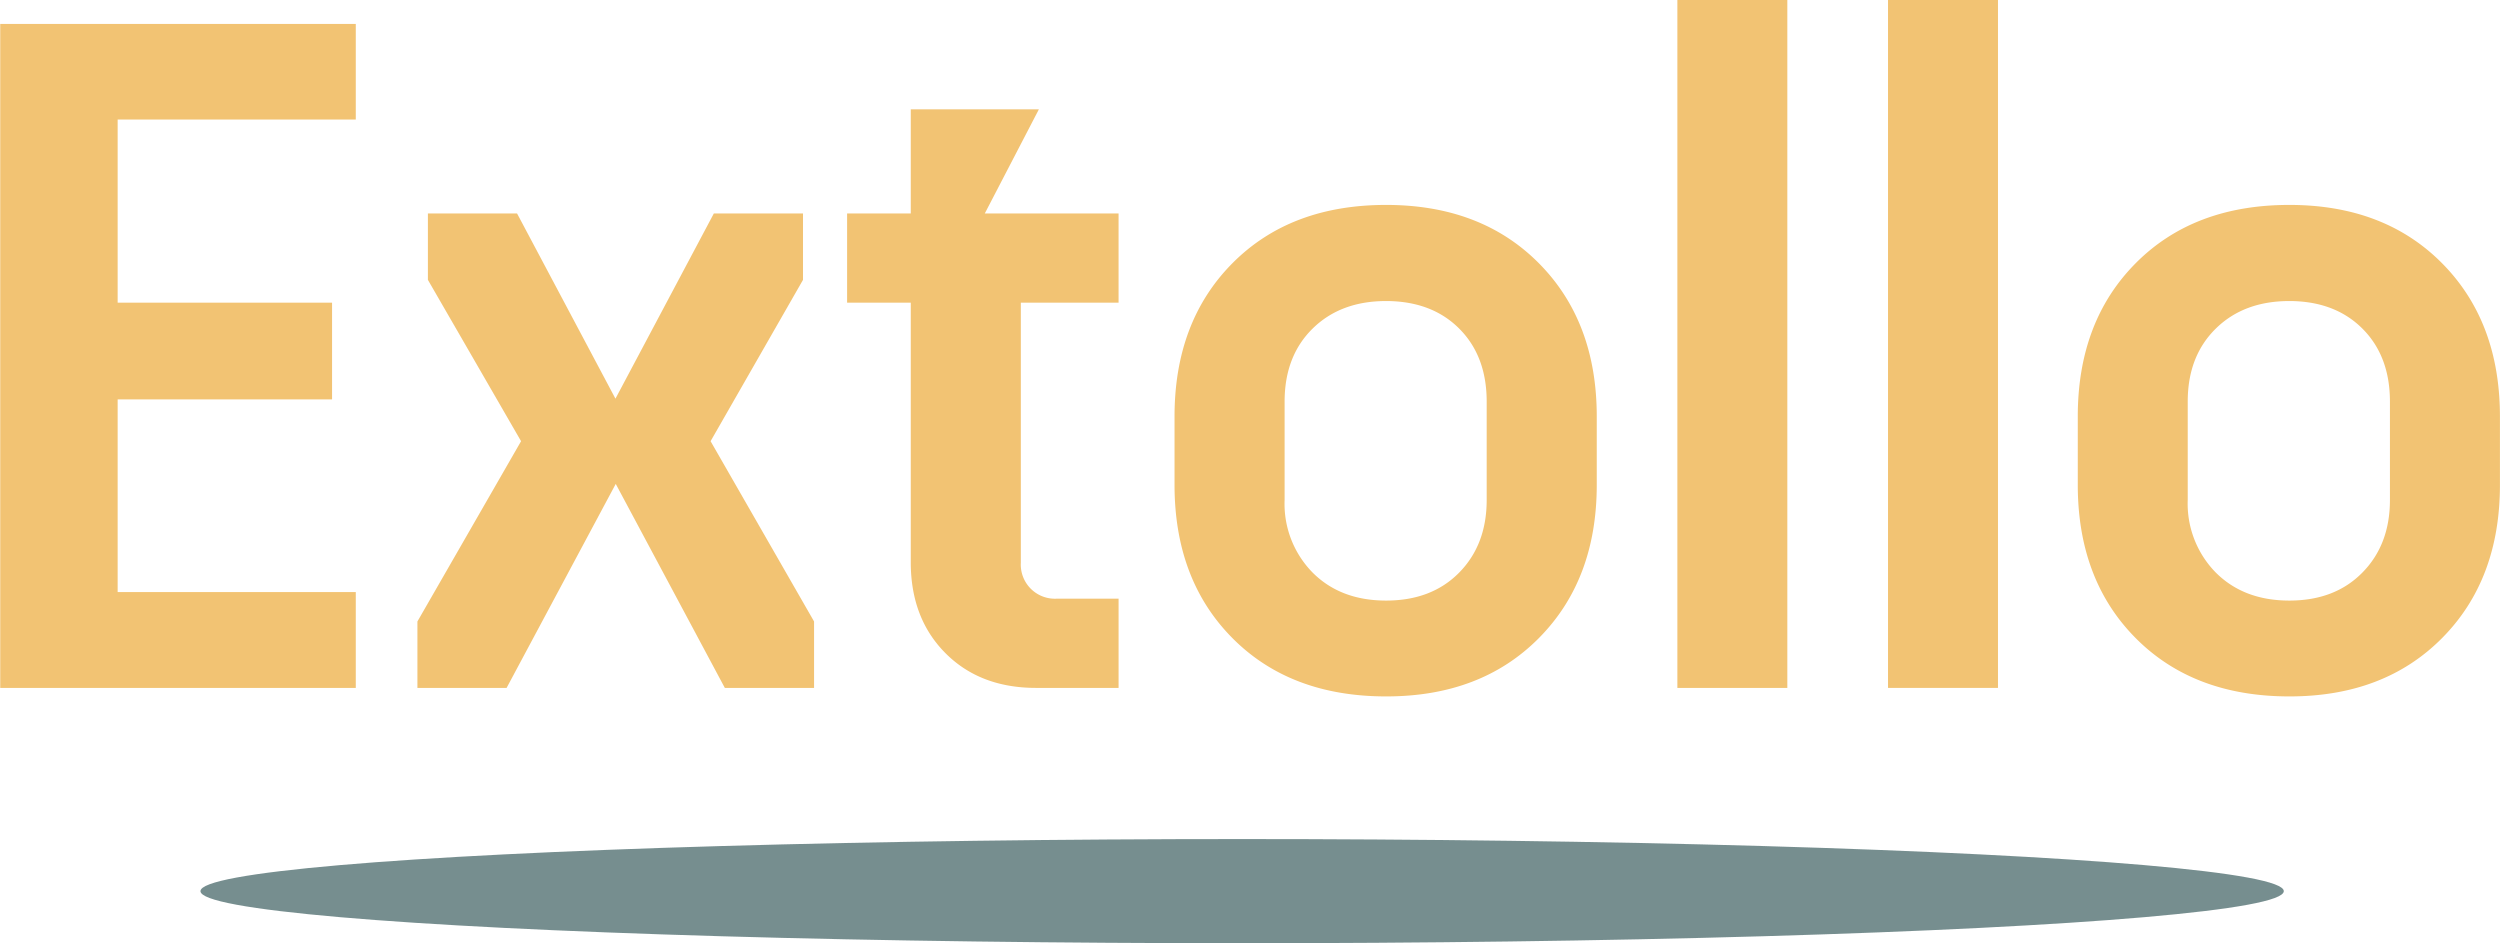
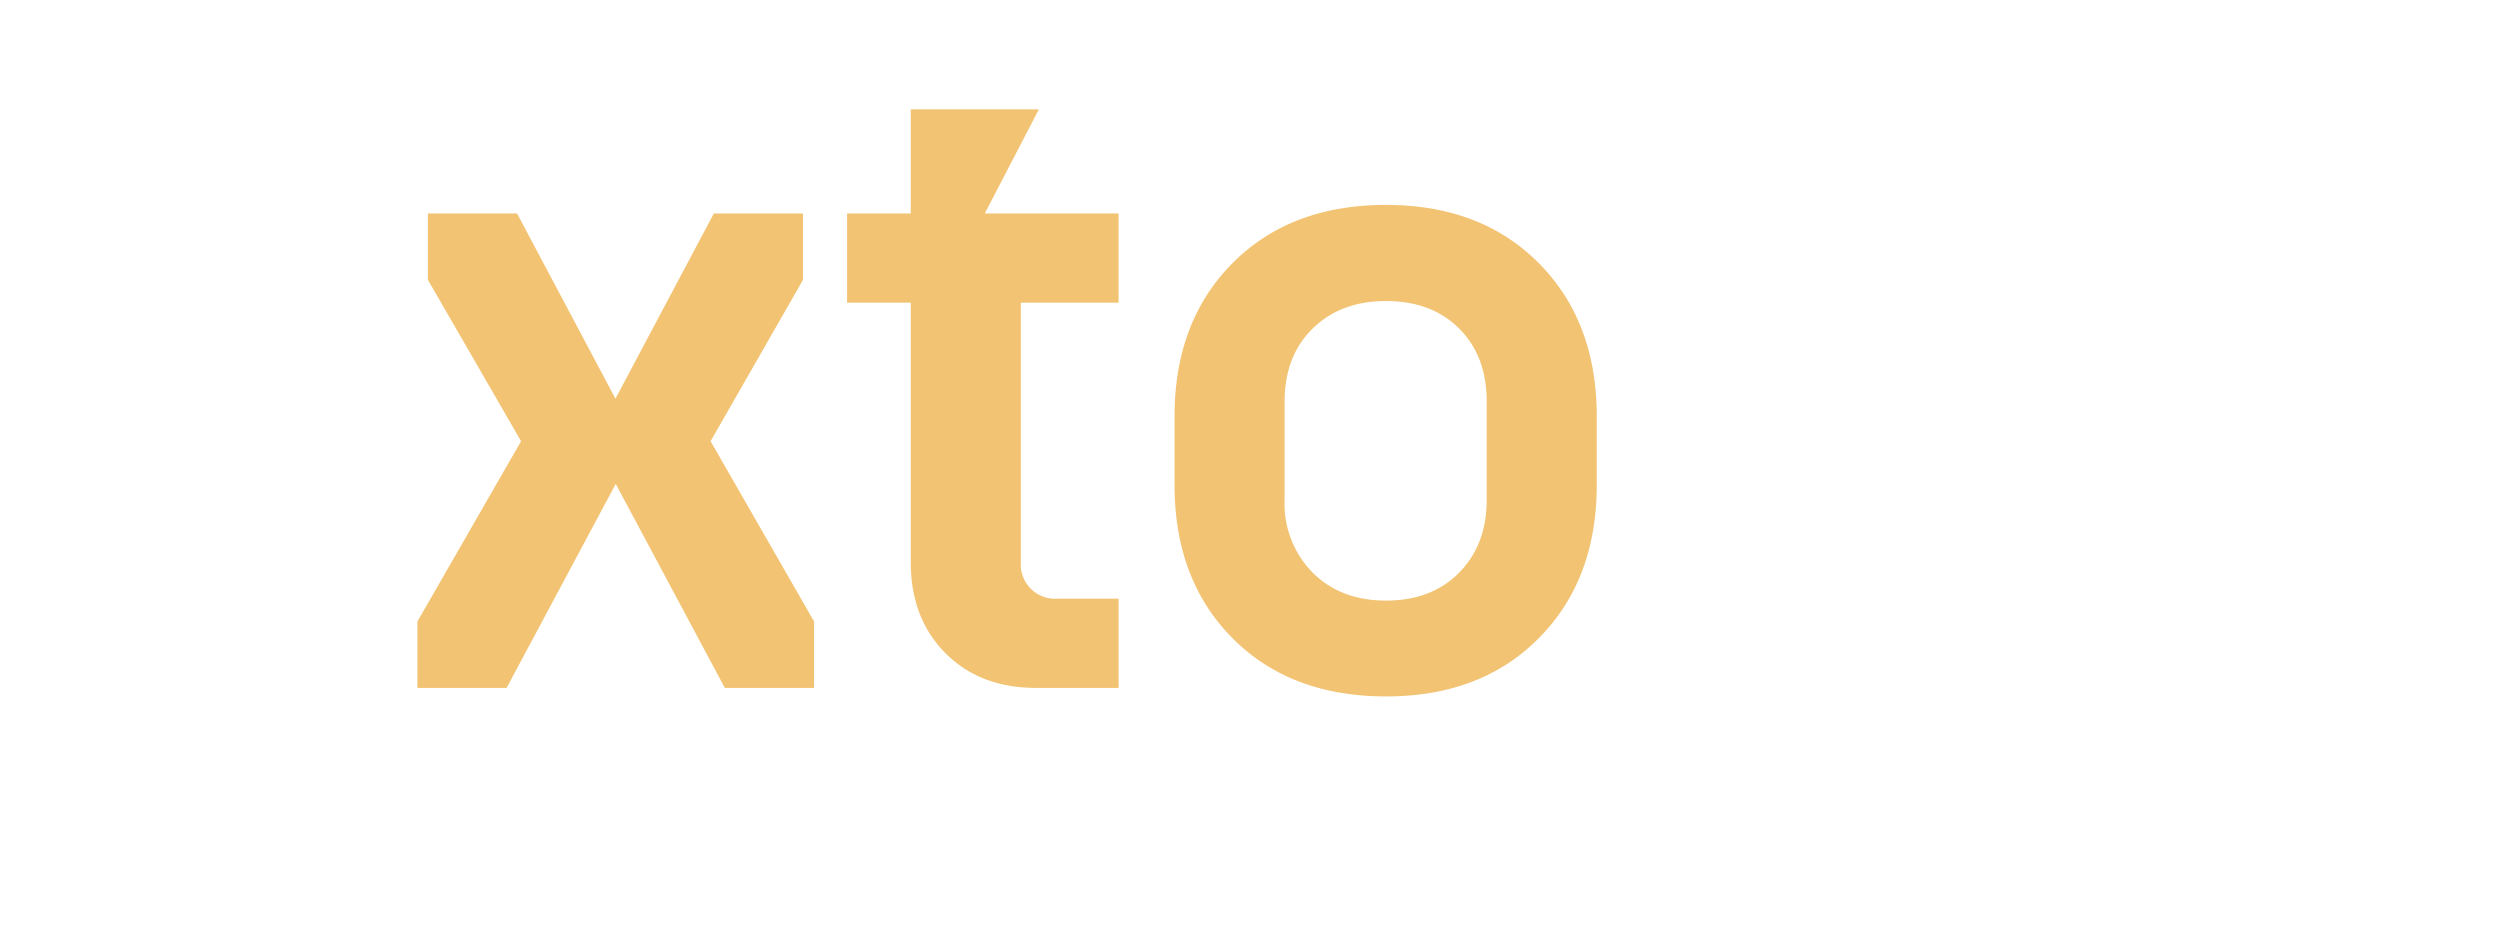
<svg xmlns="http://www.w3.org/2000/svg" id="Layer_1" data-name="Layer 1" viewBox="0 0 432 162.99">
  <defs>
    <style>.cls-1{fill:#49686a;opacity:0.75;}.cls-2{fill:#f2c373;}</style>
  </defs>
-   <ellipse class="cls-1" cx="214.64" cy="153.99" rx="180" ry="9" />
-   <path class="cls-2" d="M5,9H66.44V25.53H25.29V57.17H62.34V73.89H25.29v33.29H66.44v16.56H5Z" transform="translate(-4.96 -4.87)" />
  <path class="cls-2" d="M77.09,112.26,95,81.11,78.9,53.23V41.76H94.31l17,32,17-32h15.41V53.23L127.75,81.11l17.88,31.15v11.48H130.21L111.36,88.49,92.5,123.74H77.09Z" transform="translate(-4.96 -4.87)" />
  <path class="cls-2" d="M162.34,57.17h-11V41.76h11v-18h22.14l-9.35,18h23.12V57.17H181.36v44.92a5.9,5.9,0,0,0,6.23,6.23h10.66v15.42H184q-9.68,0-15.66-6t-6-15.66Z" transform="translate(-4.96 -4.87)" />
  <path class="cls-2" d="M217.92,50.36q10-10.08,26.56-10.08,16.4,0,26.4,10.08t10,26.48V88.65q0,16.39-10,26.48t-26.4,10.08q-16.56,0-26.56-10.08t-10-26.48V76.84Q207.92,60.44,217.92,50.36Zm13.86,53.45q4.83,4.84,12.7,4.84t12.63-4.84q4.75-4.83,4.75-12.54v-17q0-7.87-4.75-12.62t-12.63-4.76q-7.86,0-12.7,4.76t-4.84,12.62v17A16.93,16.93,0,0,0,231.78,103.81Z" transform="translate(-4.96 -4.87)" />
-   <path class="cls-2" d="M294.81,4.87h19V123.74h-19Z" transform="translate(-4.96 -4.87)" />
-   <path class="cls-2" d="M331.21,4.87h19V123.74h-19Z" transform="translate(-4.96 -4.87)" />
-   <path class="cls-2" d="M374,50.36q10-10.08,26.56-10.08,16.4,0,26.39,10.08t10,26.48V88.65q0,16.39-10,26.48t-26.39,10.08q-16.56,0-26.56-10.08T364,88.65V76.84Q364,60.44,374,50.36Zm13.85,53.45q4.84,4.84,12.71,4.84t12.62-4.84q4.76-4.83,4.76-12.54v-17q0-7.87-4.76-12.62t-12.62-4.76q-7.87,0-12.71,4.76T383,74.22v17A17,17,0,0,0,387.85,103.81Z" transform="translate(-4.96 -4.87)" />
</svg>